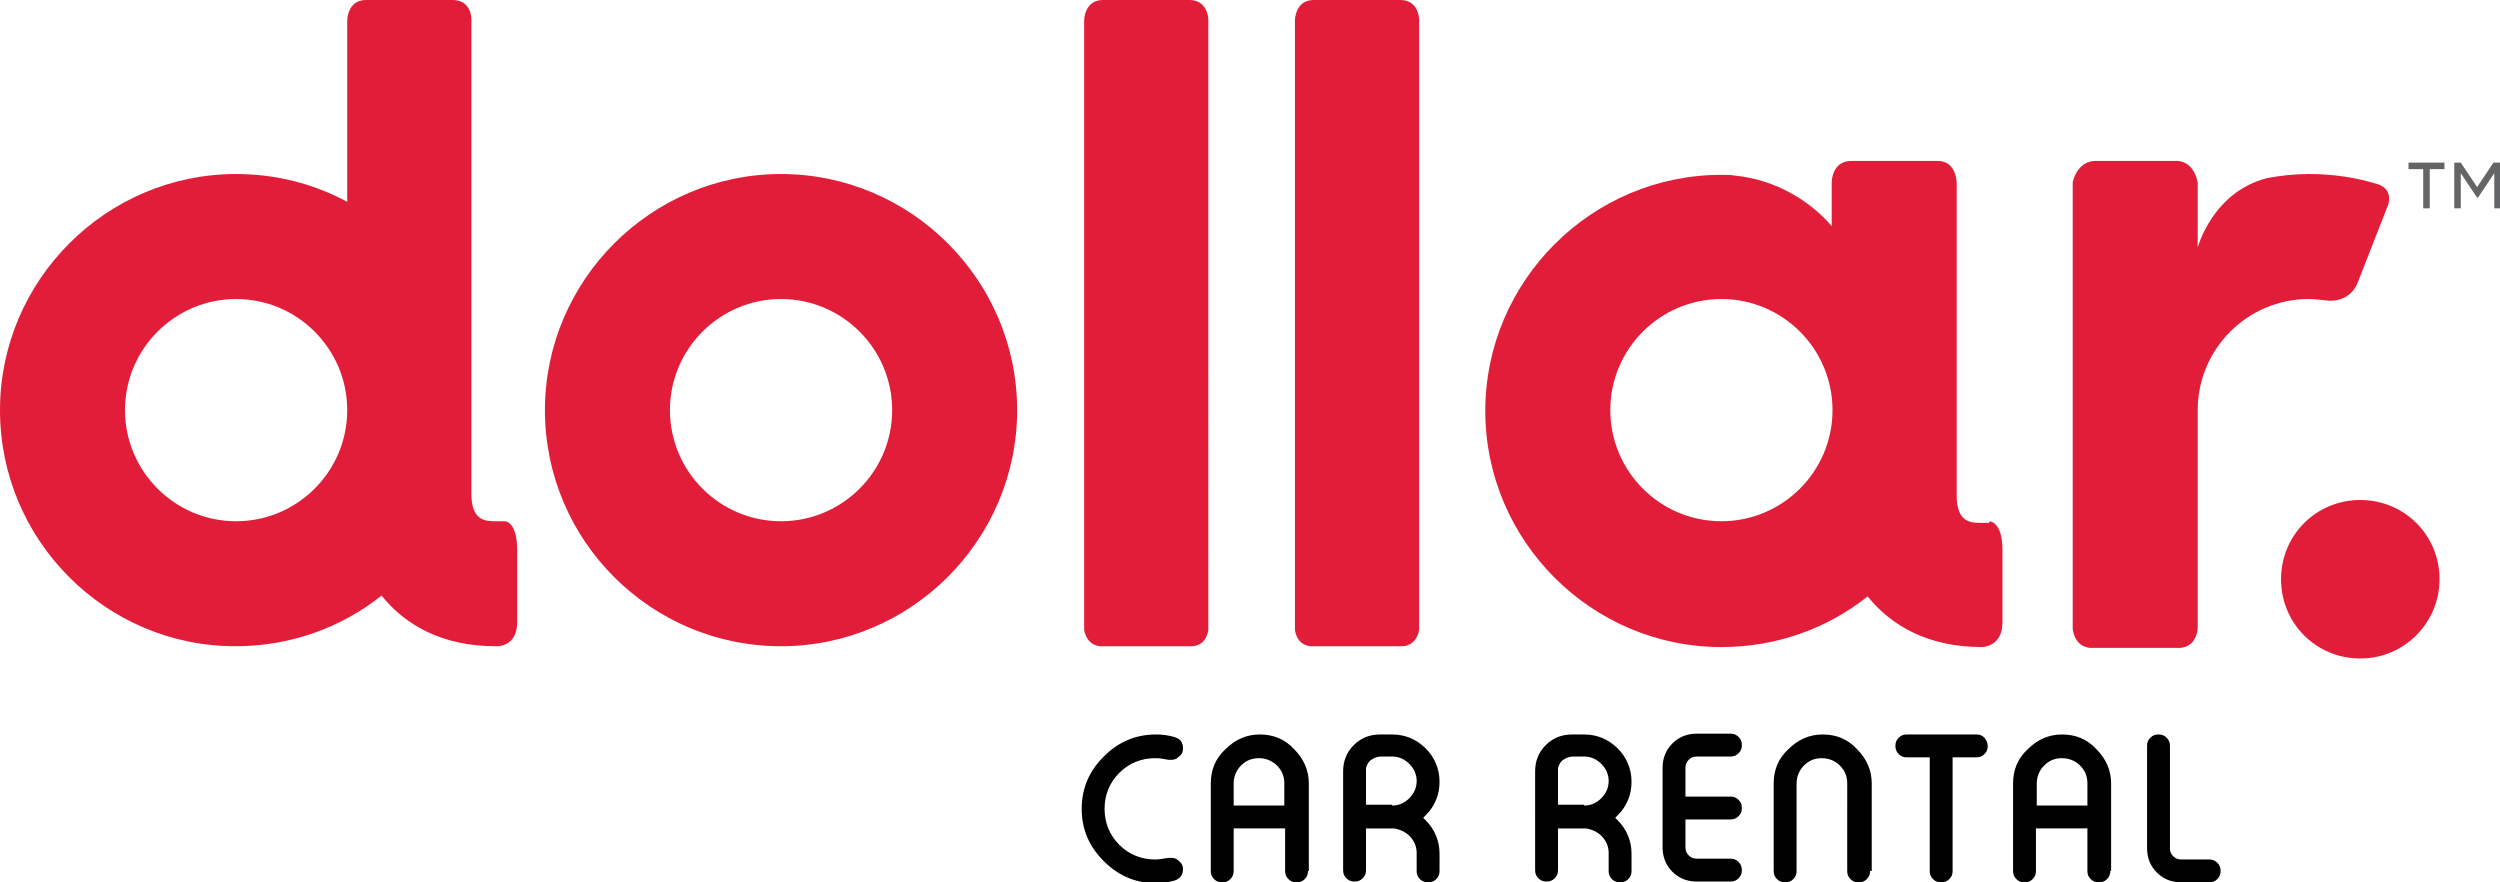
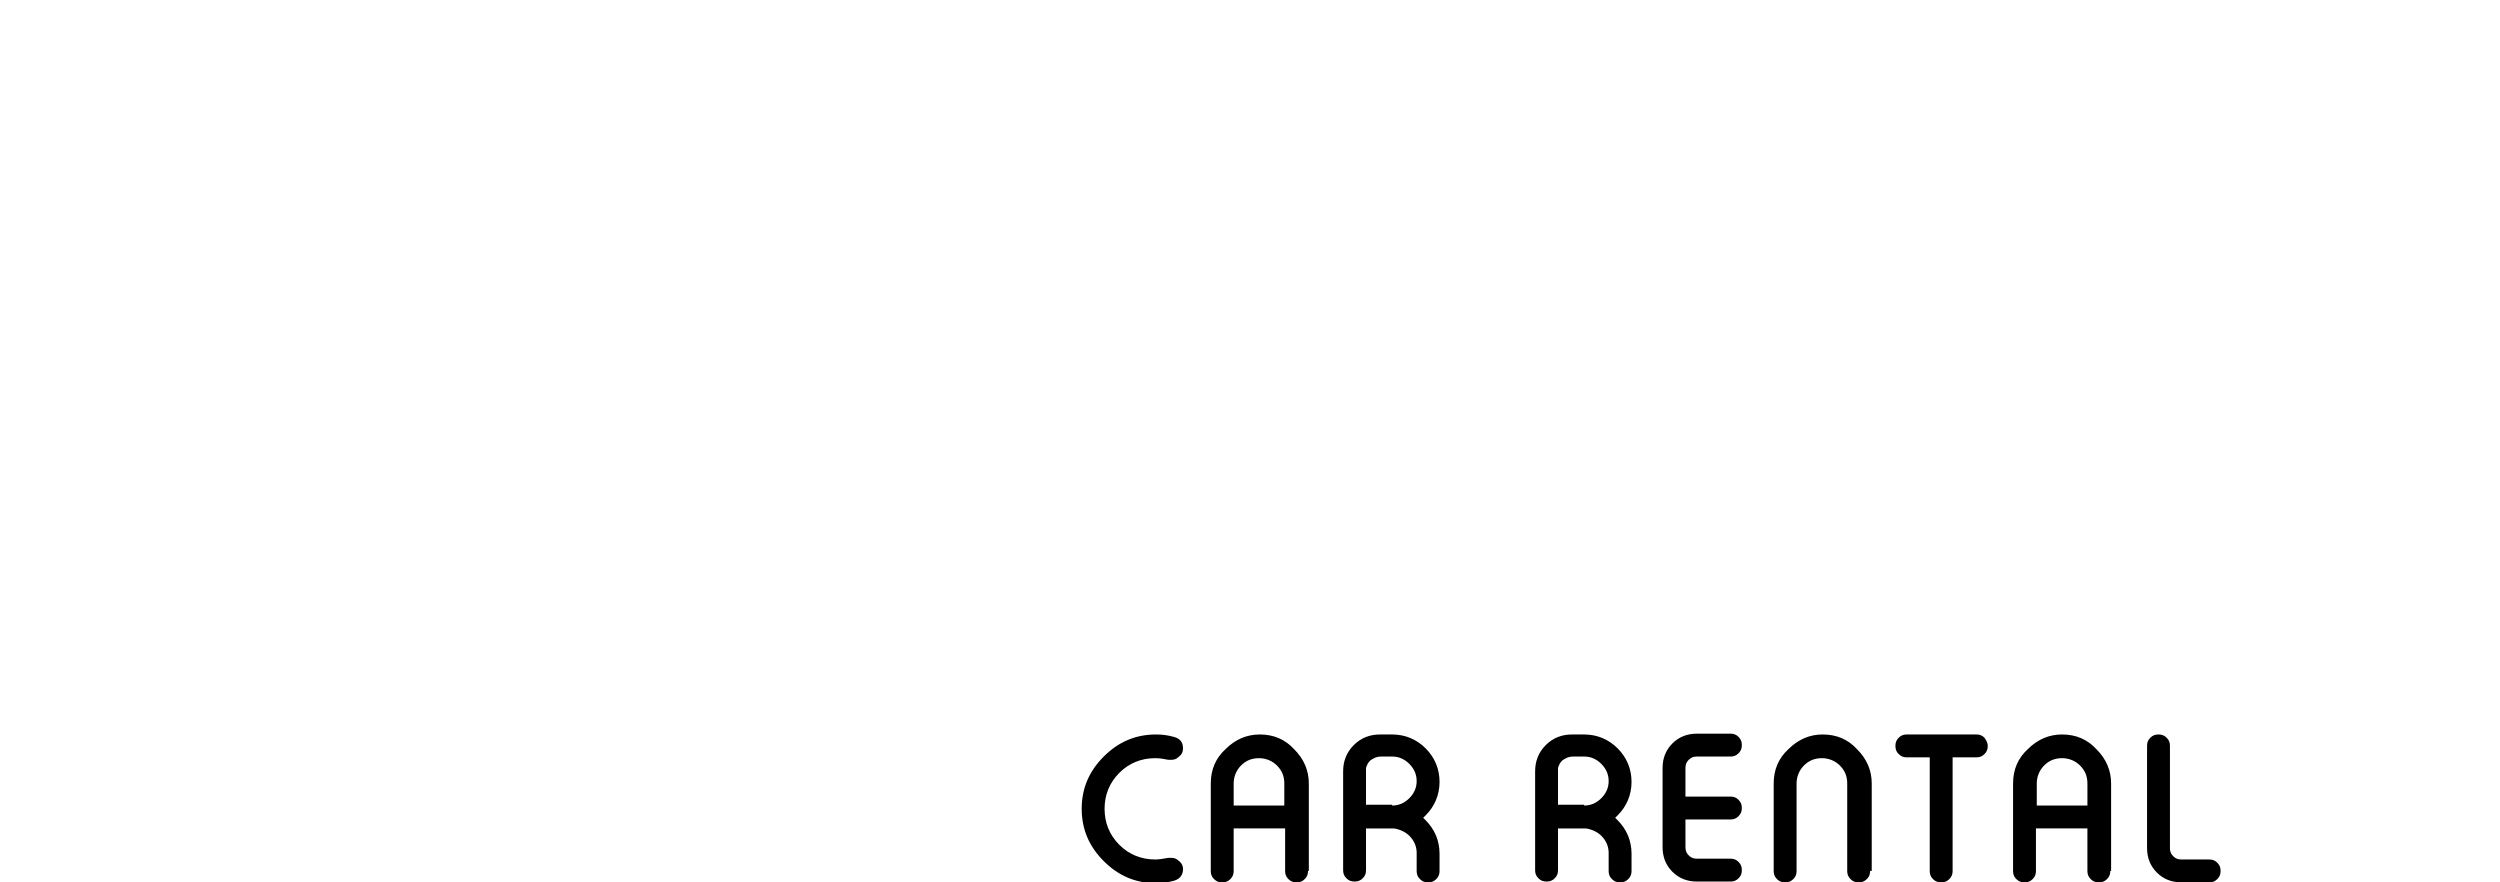
<svg xmlns="http://www.w3.org/2000/svg" viewBox="0 0 306 108">
-   <path d="M173.7 77.1c-.1.7-.6 1.9-2 2h-11.2c-1.5-.1-1.9-1.3-2-2V2.5s0-2.5 2.3-2.5h10.6c2.1 0 2.3 2 2.3 2.4v74.7zM28.9 63.8c7.5 0 13.6-6.1 13.6-13.6s-6.1-13.6-13.6-13.6-13.6 6.1-13.6 13.6 6.1 13.6 13.6 13.6m32.9 0s1.5 0 1.5 3.5v8.9c0 3-2.5 2.9-2.5 2.9h-.1c-6.6 0-11.1-2.6-14-6.2-4.9 3.9-11.1 6.2-17.9 6.2C13 79.1 0 66.2 0 50.2c0-15.9 13-28.9 28.9-28.9 4.9 0 9.5 1.2 13.6 3.4V2.5s0-2.5 2.3-2.5h10.6c2.1 0 2.3 1.9 2.3 2.4v58.3c.1 3.1 1.8 3.1 3 3.1h1.1m33.8-27.2c7.5 0 13.6 6.1 13.6 13.6s-6.1 13.6-13.6 13.6S82 57.7 82 50.2s6.1-13.6 13.6-13.6m0 42.5c15.9 0 28.9-13 28.9-28.9s-13-28.9-28.9-28.9-28.9 13-28.9 28.9c0 16 13 28.9 28.9 28.9m52.3-76.7c0-.5-.3-2.4-2.3-2.4H135c-2.3 0-2.3 2.5-2.3 2.5v74.6c.1.7.6 1.9 2 2h11.2c1.5-.1 1.9-1.3 2-2V2.4zm62.8 61.4c7.5 0 13.6-6.1 13.6-13.6s-6.1-13.6-13.6-13.6-13.6 6.1-13.6 13.6 6.1 13.6 13.6 13.6m32.8 0s1.6 0 1.6 3.5v8.9c0 3-2.5 3-2.5 3-6.6 0-11.1-2.6-14-6.2-4.9 3.9-11.1 6.2-17.9 6.2-15.9 0-28.9-13-28.9-28.9s13-28.9 28.9-28.9c.6 0 1.2 0 1.7.1 7.7.8 11.8 6.2 11.8 6.2v-5.4s0-2.6 2.4-2.6h10.6c2.3 0 2.3 2.7 2.3 2.7v38.5c.1 3.1 1.8 3.1 3 3.1h1M285 36.8s2.4.3 3.5-2l3.8-9.7c.5-1.7-.6-2.3-1.1-2.5-2.8-.9-5.7-1.3-8.6-1.3-1.8 0-3.5.2-5.1.5-6.7 1.7-8.5 8.5-8.5 8.5v-7.9s-.3-2.5-2.4-2.7h-10.1c-2.3 0-2.8 2.6-2.8 2.6V77c.1.6.4 2.1 2.1 2.3h11.1c2.1-.2 2.1-2.5 2.1-2.5V50.2c0-7.5 6.1-13.6 13.6-13.6.7 0 1.5.1 2.4.2zm13.6 34.1c0-5.4-4.3-9.7-9.7-9.7s-9.7 4.3-9.7 9.7 4.3 9.7 9.7 9.7 9.7-4.4 9.7-9.7" fill="#e21d39" />
-   <path d="M294.8 19.9v.8h1.8v4.8h.8v-4.8h1.8v-.8h-4.4zm10.4 0l-2 3-2-3h-.8v5.6h.8v-4.3l2 3h.1l2-3v4.3h.8v-5.6h-.9z" fill="#646566" />
  <path d="M143.7 90.2c.7.2 1.1.6 1.1 1.4 0 .5-.2.8-.6 1.1-.2.2-.5.3-.8.3h-.4c-.5-.1-1-.2-1.6-.2-1.7 0-3.2.6-4.4 1.8s-1.8 2.7-1.8 4.4.6 3.2 1.8 4.4 2.7 1.8 4.4 1.8c.5 0 1-.1 1.6-.2h.4c.3 0 .6.1.8.3.4.3.6.6.6 1.1 0 .7-.4 1.2-1.1 1.4s-1.5.3-2.2.3c-2.5 0-4.6-.9-6.4-2.7s-2.7-3.9-2.7-6.4.9-4.6 2.7-6.4 3.9-2.7 6.4-2.7c.8 0 1.5.1 2.2.3zM160.1 106.6c0 .4-.1.7-.4 1s-.6.4-1 .4-.7-.1-1-.4-.4-.6-.4-1v-5.2H151v5.2c0 .4-.1.7-.4 1s-.6.4-1 .4-.7-.1-1-.4-.4-.6-.4-1V95.9c0-1.7.6-3.1 1.8-4.2 1.2-1.2 2.6-1.8 4.2-1.8 1.7 0 3.1.6 4.2 1.8 1.2 1.2 1.8 2.6 1.8 4.2v10.7zm-2.9-8v-2.7c0-.9-.3-1.6-.9-2.2s-1.4-.9-2.2-.9c-.9 0-1.6.3-2.2.9s-.9 1.4-.9 2.2v2.7h6.2zM173.4 104.4c0-.8-.3-1.5-.9-2.1-.5-.5-1.2-.8-1.9-.9h-3.4v5.1c0 .4-.1.7-.4 1s-.6.4-1 .4-.7-.1-1-.4-.4-.6-.4-1V94.4c0-1.2.4-2.3 1.3-3.2s2-1.3 3.2-1.3h1.5c1.6 0 3 .6 4.1 1.7s1.7 2.5 1.7 4.1-.6 3-1.7 4.1l-.3.3.3.3c1.1 1.1 1.7 2.5 1.7 4.1v2.1c0 .4-.1.7-.4 1s-.6.4-1 .4-.7-.1-1-.4-.4-.6-.4-1v-2.2zm-3-5.8c.8 0 1.5-.3 2.1-.9s.9-1.3.9-2.1-.3-1.5-.9-2.1-1.3-.9-2.1-.9h-1.3c-.6 0-1 .2-1.4.5-.3.3-.4.6-.5.9v4.5h3.2zM196.9 104.4c0-.8-.3-1.5-.9-2.1-.5-.5-1.2-.8-1.9-.9h-3.4v5.1c0 .4-.1.7-.4 1s-.6.4-1 .4-.7-.1-1-.4-.4-.6-.4-1V94.4c0-1.2.4-2.3 1.3-3.2s2-1.3 3.2-1.3h1.5c1.6 0 3 .6 4.1 1.7s1.7 2.5 1.7 4.1-.6 3-1.7 4.1l-.3.3.3.3c1.1 1.1 1.7 2.5 1.7 4.1v2.1c0 .4-.1.7-.4 1s-.6.4-1 .4-.7-.1-1-.4-.4-.6-.4-1v-2.2zm-3-5.8c.8 0 1.5-.3 2.1-.9s.9-1.3.9-2.1-.3-1.5-.9-2.1-1.3-.9-2.1-.9h-1.3c-.6 0-1 .2-1.4.5-.3.3-.4.6-.5.9v4.5h3.2zM206.3 97.5h5.5c.4 0 .7.1 1 .4s.4.6.4 1-.1.7-.4 1-.6.4-1 .4h-5.5v3.4c0 .4.1.7.4 1s.6.4 1 .4h4.1c.4 0 .7.1 1 .4s.4.6.4 1-.1.7-.4 1-.6.4-1 .4h-4.1c-1.2 0-2.2-.4-3-1.2s-1.2-1.8-1.2-3V94c0-1.2.4-2.2 1.2-3s1.8-1.2 3-1.2h4.1c.4 0 .7.1 1 .4s.4.6.4 1-.1.7-.4 1-.6.4-1 .4h-4.1c-.4 0-.7.1-1 .4s-.4.6-.4 1v3.5zM228.9 106.6c0 .4-.1.7-.4 1s-.6.4-1 .4-.7-.1-1-.4-.4-.6-.4-1V95.9c0-.9-.3-1.6-.9-2.2s-1.4-.9-2.2-.9c-.9 0-1.6.3-2.2.9s-.9 1.4-.9 2.2v10.7c0 .4-.1.7-.4 1s-.6.4-1 .4-.7-.1-1-.4-.4-.6-.4-1V95.9c0-1.7.6-3.1 1.8-4.2 1.2-1.2 2.6-1.8 4.2-1.8 1.7 0 3.1.6 4.2 1.8 1.2 1.2 1.8 2.6 1.8 4.2v10.7zM243.3 91.3c0 .4-.1.7-.4 1s-.6.4-1 .4H239v13.9c0 .4-.1.7-.4 1s-.6.4-1 .4-.7-.1-1-.4-.4-.6-.4-1V92.7h-2.8c-.4 0-.7-.1-1-.4s-.4-.6-.4-1 .1-.7.4-1 .6-.4 1-.4h8.5c.4 0 .7.1 1 .4.2.3.4.6.4 1zM258.3 106.6c0 .4-.1.7-.4 1s-.6.4-1 .4-.7-.1-1-.4-.4-.6-.4-1v-5.2h-6.3v5.2c0 .4-.1.7-.4 1s-.6.4-1 .4-.7-.1-1-.4-.4-.6-.4-1V95.9c0-1.7.6-3.1 1.8-4.2 1.2-1.2 2.6-1.8 4.2-1.8 1.7 0 3.1.6 4.2 1.8 1.2 1.2 1.8 2.6 1.8 4.2v10.7zm-2.8-8v-2.7c0-.9-.3-1.6-.9-2.2s-1.4-.9-2.2-.9c-.9 0-1.6.3-2.2.9s-.9 1.4-.9 2.2v2.7h6.2zM265.6 103.8c0 .4.1.7.4 1s.6.4 1 .4h3.4c.4 0 .7.1 1 .4s.4.6.4 1-.1.7-.4 1-.6.4-1 .4H267c-1.2 0-2.2-.4-3-1.2s-1.2-1.8-1.2-3V91.3c0-.4.1-.7.4-1s.6-.4 1-.4.7.1 1 .4.4.6.4 1v12.5z" />
</svg>